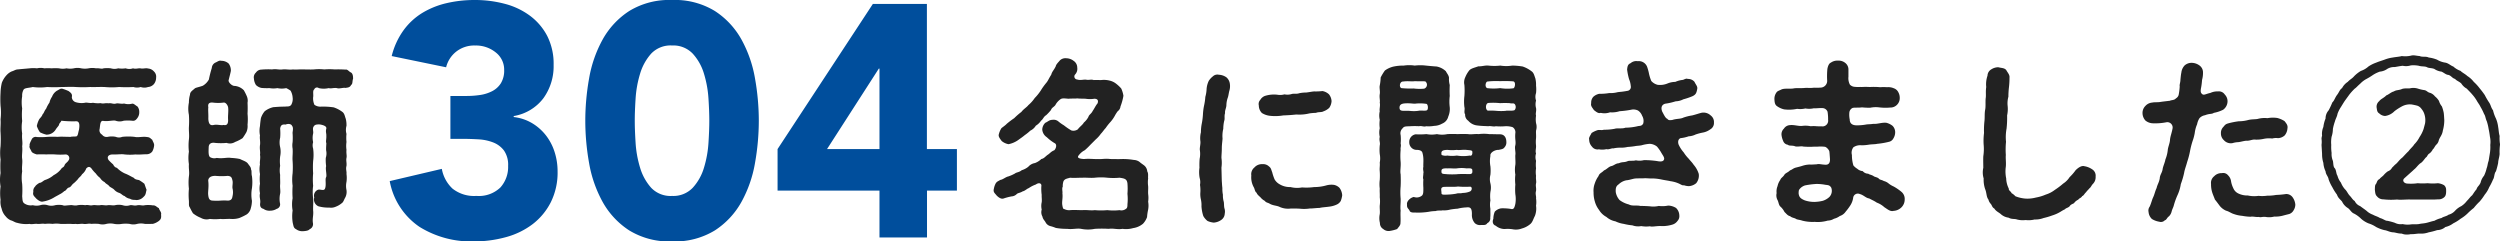
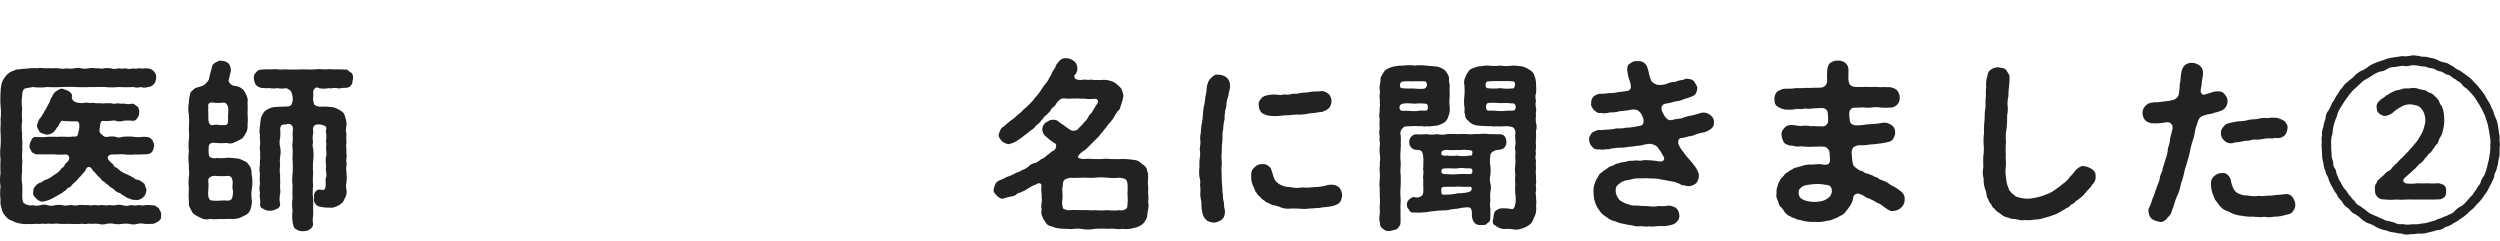
<svg xmlns="http://www.w3.org/2000/svg" width="272.888" height="26.352">
  <path data-name="パス 35230" d="M125.327 22.019a2.951 2.951 0 000-.84c-.02-.34.02-.56 0-.86a2.954 2.954 0 010-.84c-.04-.2.06-.5-.1-.78a.914.914 0 00-.36-.66c-.16-.12-.32-.22-.5-.38a1.132 1.132 0 00-.6-.2 7.032 7.032 0 00-1.24-.1c-.52.02-.88 0-1.34 0-.54-.08-.94.04-1.36 0-.48.02-.9-.06-1.5 0-.36-.02-.64-.08-.66-.22a.244.244 0 01.08-.18 1.851 1.851 0 01.66-.56 7.645 7.645 0 00.62-.6l.58-.58a3.405 3.405 0 00.56-.62c.2-.2.34-.44.52-.62a5.636 5.636 0 01.52-.66 3.7 3.7 0 00.48-.68 3.623 3.623 0 01.32-.5.733.733 0 00.3-.52 5.919 5.919 0 00.32-1.16 2.9 2.9 0 00-.24-.8 3.9 3.9 0 00-.58-.54 1.786 1.786 0 00-.68-.32 2.542 2.542 0 00-.94-.06c-.32 0-.54-.02-.8 0-.28-.1-.52.02-.82-.04-.3-.04-.64.1-.98-.02a.329.329 0 01-.24-.54.9.9 0 00.24-.76.879.879 0 00-.4-.74 1.342 1.342 0 00-.8-.28.862.862 0 00-.7.24c-.1.14-.4.4-.44.62-.2.44-.4.56-.5.94-.24.36-.34.64-.52.86a7.039 7.039 0 00-.62.86 5.136 5.136 0 01-.66.82 3.859 3.859 0 01-.7.78c-.16.22-.52.42-.76.74a7.285 7.285 0 00-.78.68 8.8 8.8 0 00-.82.62c-.16.18-.48.38-.58.48a2.258 2.258 0 00-.28.66c-.08.24.14.5.32.74a1.6 1.6 0 00.74.34 2.779 2.779 0 001.12-.5c.16-.12.46-.32.64-.48a5.215 5.215 0 00.62-.5 1.407 1.407 0 00.6-.54 1.865 1.865 0 00.58-.56c.18-.1.28-.44.54-.58a5 5 0 00.54-.58c.08-.28.4-.34.52-.62a1.833 1.833 0 01.5-.54c.18-.14.46-.1.88-.06.34-.04.7 0 .96-.04.28.04.56.02.92.04a2.937 2.937 0 00.94 0c.34 0 .48.16.36.5-.22.26-.32.52-.54.84-.14.3-.4.4-.46.64a2.1 2.1 0 01-.5.62c-.14.26-.44.44-.66.74a.825.825 0 01-.7.12 6.389 6.389 0 01-.82-.56 4.368 4.368 0 01-.62-.44.8.8 0 00-.62-.16c-.36 0-.52.22-.78.32a1.068 1.068 0 00-.34.74 1.111 1.111 0 00.5.84 4.557 4.557 0 00.84.64c.28.12.2.54-.02.78-.4.16-.48.36-.76.52-.3.24-.38.38-.66.44a2.048 2.048 0 01-.7.44 1.221 1.221 0 00-.72.4 2.1 2.1 0 01-.72.38c-.28.24-.58.22-.74.36a4.432 4.432 0 01-.72.32c-.3.06-.58.34-.88.38-.22.14-.36.16-.5.38a1.964 1.964 0 00-.2.58c-.1.38.1.48.3.74.16.16.44.4.72.34a6.563 6.563 0 01.9-.24.875.875 0 00.58-.26c.12-.12.38-.12.66-.3.2-.02.48-.3.64-.34a3.266 3.266 0 01.78-.4c.36-.26.66-.12.6.2a4.933 4.933 0 00.04.94c-.02.22.04.54 0 .8a1.761 1.761 0 000 .8.975.975 0 00.08.76c.06.32.26.44.36.66a.828.828 0 00.5.38 4.169 4.169 0 01.6.2 6.692 6.692 0 001.26.1c.52.08 1.04-.08 1.5 0a3.782 3.782 0 001.5 0 12.842 12.842 0 011.52 0c.5-.08.94.1 1.5 0a2.805 2.805 0 001.16-.08 2.166 2.166 0 001.08-.48 2.1 2.1 0 00.44-.72 5.387 5.387 0 01.12-.82 2.472 2.472 0 000-.86zm-2.4.76a.8.8 0 01-.72.16 6 6 0 01-1.34 0 7.707 7.707 0 01-1.36 0c-.48.06-.84-.04-1.36 0-.52 0-.88-.04-1.34 0a1.151 1.151 0 01-.64-.12c-.14.02-.18-.24-.22-.5-.04-.34.08-.74.02-1.22.04-.14-.08-.54.04-.72a1.605 1.605 0 01.08-.6c.14-.26.38-.28.72-.38.38.04.84 0 1.34 0 .52-.02.86.04 1.36 0a6.157 6.157 0 011.36 0 7.5 7.5 0 001.34 0c.56.08.8.14.86.62a7.152 7.152 0 010 1.14 5.422 5.422 0 010 1.14c0 .16 0 .4-.14.48zm10.94-14.34a1.547 1.547 0 00-.82-.28.712.712 0 00-.66.18 2 2 0 00-.44.48 2.49 2.49 0 00-.24.88 3.686 3.686 0 01-.14.88 6.126 6.126 0 01-.14.96 6.269 6.269 0 00-.12.96 7.405 7.405 0 01-.12.96 4.921 4.921 0 00-.1.98 2.623 2.623 0 00-.06.96c.04.3-.08.68-.06.96a2.718 2.718 0 01-.02.98 8 8 0 00-.02.96 3.527 3.527 0 00.02 1.12 1.6 1.6 0 01.04.76 3.811 3.811 0 01.04.8 2.555 2.555 0 00.06.8 2.824 2.824 0 01.06.74 4.241 4.241 0 00.2 1.06 1.808 1.808 0 00.46.54 2.153 2.153 0 00.68.18 1.611 1.611 0 00.8-.28.871.871 0 00.4-.7 1.117 1.117 0 00-.04-.6c-.06-.3-.02-.54-.08-.74a2.468 2.468 0 01-.08-.72 3.43 3.43 0 01-.06-.74c-.04-.32-.04-.54-.06-.74-.02-.56-.02-.88-.04-1.48a3.737 3.737 0 000-1.06c0-.32.04-.62.04-1.04s.06-.74.08-1.08a3.247 3.247 0 01.08-1.06 4.022 4.022 0 01.1-.86c.1-.26-.02-.52.1-.86-.06-.22.14-.58.14-.86a2.615 2.615 0 01.16-.84c.06-.16.1-.5.16-.72a1.742 1.742 0 00.06-.76 1.112 1.112 0 00-.38-.72zm3.88 3.9a2.1 2.1 0 00.86.3 5.208 5.208 0 001.46-.04c.52-.02.88-.04 1.44-.1a4.627 4.627 0 001.42-.12 5.739 5.739 0 01.72-.06c.28-.12.6-.04.8-.16a1.8 1.8 0 00.64-.38 1.4 1.4 0 00.26-.74 1.312 1.312 0 00-.28-.74 1.37 1.37 0 00-.72-.36 5.925 5.925 0 01-.9.04c-.26.02-.52.08-.86.12a3.821 3.821 0 00-.78.08c-.26.1-.64.02-.8.08a1.556 1.556 0 01-.8.04 1.733 1.733 0 01-.78.04 3.26 3.26 0 00-1.38.14 1.015 1.015 0 00-.48.42.659.659 0 00-.16.62 1.16 1.16 0 00.34.82zm8.46 8.16a1.181 1.181 0 00-.6-.32 2.083 2.083 0 00-.84.06 4.782 4.782 0 01-1.32.18 6.078 6.078 0 01-1.32.04 2.945 2.945 0 01-1.26-.04 2.165 2.165 0 01-1.18-.3 1.447 1.447 0 01-.56-.54 5.024 5.024 0 01-.26-.78c-.12-.28-.1-.44-.36-.64a.909.909 0 00-.7-.24 1.089 1.089 0 00-.88.36.949.949 0 00-.34.88 2.225 2.225 0 00.28 1.3c.08.12.12.5.3.58.04.16.18.28.42.5a1.463 1.463 0 00.46.38c.18.22.3.18.52.3.38.24.8.2 1.14.38a2.272 2.272 0 001.22.16c.38 0 .76 0 1.18.04a4.2 4.2 0 00.86-.04c.38 0 .7-.06 1.06-.06.34-.08.62-.08 1.04-.14a2.642 2.642 0 00.82-.22.959.959 0 00.46-.4 2.466 2.466 0 00.16-.62 1.481 1.481 0 00-.3-.82zm8.7-6.72c.2-.08.54.1.76 0a3.449 3.449 0 00.88-.04 1.815 1.815 0 00.86-.24 1.112 1.112 0 00.68-.78 2.1 2.1 0 00.16-1.02 4.933 4.933 0 010-1.22 11.917 11.917 0 010-1.2 2.341 2.341 0 01-.08-.78c-.02-.28-.24-.5-.34-.72a2 2 0 00-1.02-.52c-.34-.02-.76-.06-1.16-.1a4.977 4.977 0 00-1.22 0 4.022 4.022 0 00-1.2 0 5.052 5.052 0 00-1.08.1 2.554 2.554 0 00-.98.44 5.463 5.463 0 00-.46.76 5.376 5.376 0 01-.1.88c-.06.24.06.62 0 .94-.06.38.06.7 0 .92.08.32-.06.72 0 .94a2.088 2.088 0 000 .94 3.5 3.5 0 000 .92 2.117 2.117 0 000 .94c-.1.4.08.6 0 .94a4.92 4.92 0 000 .94 2.474 2.474 0 010 .94c.04.32-.04.56 0 .94a7.363 7.363 0 010 .94 3.7 3.7 0 000 .94c-.02.38.02.58 0 .94a3.541 3.541 0 010 .92c-.02.28.04.64 0 .94a2.14 2.14 0 00.02.96.734.734 0 00.36.66.879.879 0 00.76.2 3.9 3.9 0 00.76-.2c.12-.18.38-.4.36-.66.04-.34-.02-.94.02-1.34-.06-.4.02-.88 0-1.32a7.474 7.474 0 010-1.34c.02-.4.02-.78 0-1.32-.08-.34.04-.82 0-1.34a7.274 7.274 0 010-1.32c-.04-.28.08-.38 0-.7a4.469 4.469 0 000-.92.741.741 0 01.22-.74c.16-.22.34-.2.82-.22a7.891 7.891 0 01.98 0zm12.76 7.88c.04-.24-.1-.48 0-.82.04-.36-.06-.52 0-.82.06-.22-.04-.44 0-.82a2.783 2.783 0 010-.82 3.747 3.747 0 010-.82 1.4 1.4 0 010-.82c-.1-.22.02-.54 0-.84a3.646 3.646 0 010-.82c.02-.36-.02-.52 0-.82a1.429 1.429 0 000-.82 2.783 2.783 0 010-.82c-.08-.24.06-.5 0-.82a1.6 1.6 0 010-.82 1.269 1.269 0 010-.82 3.7 3.7 0 000-.82 2.858 2.858 0 00-.08-.8c-.08-.18-.14-.54-.36-.72a3.347 3.347 0 00-1.02-.56 7.532 7.532 0 00-1.14-.1 4.05 4.05 0 01-1.3 0 5.649 5.649 0 01-1.3 0c-.36-.04-.7.1-1.1.08-.3.12-.82.22-1 .46a2.939 2.939 0 00-.42.72 1.32 1.32 0 00-.1.86 7.992 7.992 0 010 1.2 4.977 4.977 0 000 1.22c.08.22-.08.56.08.78a.779.779 0 00.34.7 1.494 1.494 0 001.02.52c.44.06.9.06 1.18.08.22-.06.58.08.8 0a6.015 6.015 0 001.04 0 2.367 2.367 0 01.8.1.655.655 0 01.3.66c-.06.7.08.88 0 1.32-.1.3.06.78 0 1.06-.02.34.04.8 0 1.08a3.141 3.141 0 000 1.06 4.83 4.83 0 000 1.08 6.252 6.252 0 000 1.06 3.138 3.138 0 010 1.06c-.1.44-.18.64-.52.54a5.821 5.821 0 00-1.02-.06 1.237 1.237 0 00-.7.36 2.063 2.063 0 00-.16.78c-.16.4 0 .68.26.76a1.537 1.537 0 00.98.36 3.456 3.456 0 01.94.04 1.829 1.829 0 00.94-.1 2.328 2.328 0 00.86-.44c.3-.22.34-.52.56-.94a2.234 2.234 0 00.12-1.1 2.648 2.648 0 000-.8zm-5.3-12.76a8.334 8.334 0 011.38-.04 11.177 11.177 0 011.4.02c.36.02.22.74.04.76a4.943 4.943 0 01-1.44-.02 5.584 5.584 0 01-1.42 0c-.3-.16-.14-.72.04-.72zm-9.22 0c.58-.08.9.02 1.3-.04.26.02.7 0 1.12.02a.451.451 0 01-.12.8 5.193 5.193 0 01-1.14-.02 9.8 9.8 0 01-1.34-.04c-.26-.1-.2-.72.18-.72zm12.18 3.12c-.24.12-.84.02-.96.08a5.78 5.78 0 01-1.02 0 6.781 6.781 0 00-.94-.02c-.3-.12-.26-.78.04-.84a7 7 0 011.3.02 9.341 9.341 0 011.06 0c.22.08.42-.06.56.14a.526.526 0 01-.04.62zm-12.56-.22c-.02-.36.18-.5.68-.52s.76.04 1 .04a4.434 4.434 0 011.26.02c.18.06.22.62.04.7-.22.1-.62-.02-.94.06a3.84 3.84 0 01-.96 0c-.74-.02-1.04.08-1.08-.3zm10.84 4.56c.2-.06.48-.06.62-.28a.776.776 0 00.2-.58c0-.42-.18-.84-.7-.84-.34 0-.82-.02-1.18-.02a4.344 4.344 0 00-1.14 0c-.42-.04-.84.06-1.14 0a10.821 10.821 0 00-1.14 0 10.718 10.718 0 00-1.14 0 2.721 2.721 0 01-1.14 0 3.078 3.078 0 01-1.14 0 7.75 7.75 0 01-1.18.02.832.832 0 00-.7.84.826.826 0 00.2.58.777.777 0 00.6.28c.16 0 .5.02.62.26a2.611 2.611 0 01.12.68c.02.32-.02.76 0 .9-.08.32.06.58 0 .7 0 .3-.08.5 0 .68a6.874 6.874 0 000 .92c0 .48 0 .68-.14.84a.906.906 0 01-.9.16c-.4.08-.82.5-.74.84-.04.36.16.44.26.62.04.2.28.26.6.24a7.312 7.312 0 001.5-.08 4.222 4.222 0 01.76-.08c.26-.1.54-.02.76-.08a2.532 2.532 0 00.82-.08 6.994 6.994 0 01.82-.1 4.73 4.73 0 01.96-.14c.46-.06.6.12.6.74a1.336 1.336 0 00.32.98.823.823 0 00.68.2c.3 0 .54.04.68-.2a.571.571 0 00.32-.6c.04-.32 0-.68.02-.96a2.368 2.368 0 010-.92 3.7 3.7 0 010-.94 2.028 2.028 0 000-.92 1.867 1.867 0 010-.94 4.712 4.712 0 000-.92 3.087 3.087 0 010-1.14c-.08-.32.44-.68.92-.66zm-5.62 0a4.476 4.476 0 001.04 0c.26.06.62-.04 1.04 0 .28.04.58.02.64.16.04.3-.04.54-.28.46a4.1 4.1 0 01-1.4 0 3.517 3.517 0 01-1.04 0 1.076 1.076 0 01-.5-.02c-.1-.02-.16-.06-.14-.12-.08-.42.22-.46.64-.48zm2.5 2.64c-.56 0-1.16-.02-1.46.02a8.991 8.991 0 01-1.04 0c-.38-.04-.64 0-.64-.24-.04-.32.08-.42.64-.4.54-.02.72.04 1.04 0a3.617 3.617 0 011.04 0c.24 0 .6-.06.64.16.02.24.04.42-.22.46zm-.08 1.92a2.015 2.015 0 01-.74.14c-.28.08-.54 0-.7.08a6.454 6.454 0 01-.94.1c-.4.02-.68.04-.68-.14 0-.36-.16-.64.26-.7.6-.02 1.2.02 1.54-.04a8.483 8.483 0 001.28.02.186.186 0 01.22.2.342.342 0 01-.24.34zm26.32-8.32a1.134 1.134 0 00-1.04-.28c-.36.1-.72.22-.98.28a5.17 5.17 0 00-.96.24c-.32.16-.74.1-1.22.26-.24.02-.4.06-.54-.14-.2-.04-.42-.56-.54-.76-.22-.54.02-.8.32-.88a6.554 6.554 0 001.14-.26 1.948 1.948 0 00.84-.22 7.146 7.146 0 001-.34c.38-.18.44-.38.52-.82.04-.26-.18-.46-.3-.74a.894.894 0 00-.74-.32c-.12-.08-.28 0-.52.1a2.729 2.729 0 00-.84.22 2.3 2.3 0 00-.82.16 2.136 2.136 0 01-1.1.16 1.352 1.352 0 01-.7-.42 4.735 4.735 0 01-.28-.94 5.61 5.61 0 00-.18-.62.968.968 0 00-1.02-.6.94.94 0 00-.78.22c-.3.12-.34.34-.38.68a6.421 6.421 0 00.22 1.08 2.359 2.359 0 01.18.74.427.427 0 01-.38.52c-.52.1-.72.1-1.04.14a3.077 3.077 0 01-.94.1 5.8 5.8 0 01-1.08.08 1.367 1.367 0 00-.64.32.928.928 0 00-.24.7c-.08.3.12.48.3.76.24.18.48.4.74.3a1.821 1.821 0 001.02-.06 2.7 2.7 0 001.04-.12 9.812 9.812 0 001.36-.18 1.16 1.16 0 01.64.1 1.151 1.151 0 01.46.58 1.084 1.084 0 01.12.84c-.14.28-.38.26-.54.28a6.043 6.043 0 01-1.4.18c-.36.14-.88.02-1.18.12a5.879 5.879 0 01-1.18.1c-.2.08-.44 0-.66.04a2.72 2.72 0 00-.68.32c-.08.2-.34.5-.26.72a1.115 1.115 0 00.3.76.746.746 0 00.76.3 1.912 1.912 0 00.82-.02c.28.08.54-.12.76-.08a3.437 3.437 0 01.78-.08 2.936 2.936 0 00.78-.08 7.6 7.6 0 00.76-.08c.32-.06.46-.04.76-.1a4.225 4.225 0 01.9-.16 1.371 1.371 0 01.78.3 4.347 4.347 0 01.5.72c.18.3.4.56.22.78-.12.16-.42.14-.72.08a9.657 9.657 0 00-1.42-.1 1.877 1.877 0 01-.88.02c-.32.1-.7 0-.92.1-.38.16-.54.04-.94.22-.38.02-.52.26-.86.32-.3.1-.48.36-.76.46-.26.28-.5.3-.6.62a2.886 2.886 0 00-.4.78 2.294 2.294 0 00-.14 1 3.269 3.269 0 00.14 1 2.651 2.651 0 00.46.92 2.08 2.08 0 00.8.76 2.053 2.053 0 00.98.48 3.169 3.169 0 00.92.28 6.121 6.121 0 00.94.16 1.814 1.814 0 00.96.08 3.124 3.124 0 00.96.02c.2.1.76-.06 1.26-.02a3.693 3.693 0 001.24-.18 1.051 1.051 0 00.5-.38.76.76 0 00.2-.6 1.16 1.16 0 00-.36-.82 1.722 1.722 0 00-.86-.26 3.023 3.023 0 01-1.02.04 2.639 2.639 0 01-.98.04c-.28-.02-.68-.04-1.04-.04-.4-.1-.9.04-1.24-.16a2.845 2.845 0 01-1.02-.48 1.729 1.729 0 01-.42-.88c-.02-.4.02-.64.32-.84a1.686 1.686 0 01.84-.44c.34-.02.72-.18 1.02-.2.36-.02.66 0 .92-.02.24-.02.62.04.96.02a5.251 5.251 0 01.96.12c.38.08.72.12.96.18a3.368 3.368 0 01.92.26c.18.08.4.24.54.18a1.715 1.715 0 00.54.1 1.388 1.388 0 00.8-.32 1.316 1.316 0 00.28-1.02 2.779 2.779 0 00-.56-1c-.2-.3-.32-.38-.54-.66a4.016 4.016 0 01-.54-.68 3.478 3.478 0 01-.52-.78c-.12-.22-.16-.66.18-.78a3.846 3.846 0 00.88-.2 1.956 1.956 0 00.76-.2 5.594 5.594 0 01.74-.2 1.978 1.978 0 00.86-.36.788.788 0 00.4-.74.886.886 0 00-.36-.78zm19.98 7.76a2.55 2.55 0 01-.54-.32 1.268 1.268 0 00-.54-.28c-.22-.14-.46-.12-.56-.28-.16-.14-.46-.16-.56-.26-.26-.16-.48-.16-.58-.26a.782.782 0 01-.6-.28 1.042 1.042 0 01-.6-.26 1.682 1.682 0 01-.42-.36 3.822 3.822 0 01-.16-1.14.974.974 0 01.16-.84 1.3 1.3 0 01.88-.22 4.866 4.866 0 00.76-.06c.36-.06.72-.04.96-.1a8.185 8.185 0 001.28-.22.7.7 0 00.48-.36 1.275 1.275 0 00.2-.64.989.989 0 00-.28-.74 1.759 1.759 0 00-.7-.34c-.52-.04-.94.16-1.42.12-.2.04-.46.04-.7.06a5.411 5.411 0 01-1.18.1c-.42-.02-.68-.22-.68-.64a2.651 2.651 0 01-.04-.78.622.622 0 01.36-.48c.26-.06.62 0 1.02-.06a7.241 7.241 0 00.9.04 2.99 2.99 0 01.96-.04 5.758 5.758 0 001.22.02.985.985 0 00.74-.3 1.024 1.024 0 00.3-.76 1.246 1.246 0 00-.16-.62.845.845 0 00-.48-.42 1.485 1.485 0 00-.74-.12 4.729 4.729 0 00-.76 0 7.386 7.386 0 00-1.14-.02 6.459 6.459 0 00-.88 0c-.24-.02-.34.02-.74-.02a.8.8 0 01-.54-.24 1.507 1.507 0 01-.16-.86v-.84a.912.912 0 00-.36-.68 1.132 1.132 0 00-.78-.24 1.2 1.2 0 00-.78.22c-.22.08-.34.44-.38.7a8.345 8.345 0 00-.02 1.28.736.736 0 01-.66.74c-.5.04-.74 0-.86.02-.22.04-.7 0-.92.02-.34.04-.9 0-1.16.04-.44.1-1.06-.04-1.42.14-.24.12-.42.16-.52.32a1.162 1.162 0 00-.22.72c.02.4.06.62.3.78a2.167 2.167 0 00.76.34 4.263 4.263 0 001.42-.06 2.375 2.375 0 00.9-.04 2.333 2.333 0 00.92-.02c.26.02.66-.04.94-.02a.61.61 0 01.56.4 5.025 5.025 0 01.06.88.624.624 0 01-.58.72c-.22-.02-.36 0-.68-.02a3.419 3.419 0 00-.64 0 2.75 2.75 0 00-.9-.04c-.4.06-.92-.14-1.36-.08a.819.819 0 00-.66.38.84.84 0 00-.26.74 2.344 2.344 0 00.18.62.625.625 0 00.5.4c.16.14.34.06.72.14.24.14.72-.02.98.06a8.346 8.346 0 001 .02c.28-.02.5 0 .68-.02a3.775 3.775 0 01.64.02c.18 0 .5.34.52.54.02.14.04.46.06.74.04.48-.14.7-.5.68-.5-.02-.66-.12-.96-.04-.18 0-.52.04-.74.02a2.824 2.824 0 00-.74.12c-.24.08-.48.14-.72.2-.36.08-.44.24-.7.32-.18.2-.5.3-.6.46-.16.28-.38.34-.46.58a1.821 1.821 0 00-.3.68 1.536 1.536 0 00-.1.76 1.085 1.085 0 00.1.76c.12.22.12.52.3.7a1.924 1.924 0 01.46.6c.22.2.34.4.62.46.18.18.48.18.64.3.12.08.46.1.66.18a4.5 4.5 0 001.38.14 3.822 3.822 0 001.42-.14 1.348 1.348 0 00.68-.2 1.818 1.818 0 00.64-.3 1.217 1.217 0 00.64-.48 5.921 5.921 0 00.48-.64 2.087 2.087 0 00.34-.9.514.514 0 01.72-.38c.44.12.66.44 1.02.48.2.12.48.22.84.46a2.489 2.489 0 01.82.5c.32.2.64.5 1 .4a1.331 1.331 0 00.86-.38 1.194 1.194 0 00.36-.86 1 1 0 00-.38-.86 5.335 5.335 0 00-.82-.56zm-7.74 1.56a4.253 4.253 0 01-.9.12 3.173 3.173 0 01-1.1-.18c-.4-.18-.6-.32-.64-.78.02-.3 0-.32.18-.52a1.262 1.262 0 01.52-.32 8.656 8.656 0 011.26-.16 5.314 5.314 0 01.9.08c.3.06.5 0 .7.32a.966.966 0 01-.2 1.02 1.843 1.843 0 01-.72.42zm29.4-3.44a2.1 2.1 0 00-.86-.34c-.28-.08-.64.14-.94.44a5.292 5.292 0 01-.66.76 2.32 2.32 0 01-.7.7 8.16 8.16 0 01-.9.68 3.163 3.163 0 01-1 .52 4.732 4.732 0 01-1.06.32 3.692 3.692 0 01-1.14.12 3.7 3.7 0 01-1.12-.26 1.6 1.6 0 00-.42-.34c-.04-.18-.32-.26-.3-.5a2.633 2.633 0 01-.28-1.1 3.794 3.794 0 01-.06-1.14c.08-.5-.02-1 .02-1.42a8.714 8.714 0 01.02-1.44 5.112 5.112 0 01.06-1.44 10.783 10.783 0 00.06-1.44 3.3 3.3 0 00.06-1.02 2.656 2.656 0 01.08-1.02 8.986 8.986 0 01.06-1.02 8.667 8.667 0 00.06-1.06c.04-.32-.2-.54-.36-.84-.22-.24-.5-.2-.86-.3a1.439 1.439 0 00-.78.24.817.817 0 00-.4.68 2.872 2.872 0 00-.14 1.24c-.08.5 0 .92-.06 1.24-.04.4.02.9-.06 1.26-.08.46-.02.84-.08 1.28a8.839 8.839 0 00-.04 1.24 6.631 6.631 0 00-.04 1.28 5.177 5.177 0 01-.04 1.26c-.02.46 0 .92 0 1.26a2.268 2.268 0 00.04 1.16 3.179 3.179 0 00.16 1.16c.18.42.12.84.36 1.14a1.061 1.061 0 00.28.5c.14.22.14.36.36.48.2.32.5.42.72.62a1.55 1.55 0 00.84.38c.34.2.66.1.92.2a2.542 2.542 0 00.94.06 2.731 2.731 0 00.98-.06 2.514 2.514 0 00.98-.16 7.289 7.289 0 00.94-.28 4 4 0 00.9-.4 4.351 4.351 0 01.5-.28c.1-.14.32-.14.5-.32.12-.2.3-.24.48-.34a1.106 1.106 0 01.46-.38c.14-.2.3-.16.44-.4.16-.04.22-.24.42-.42.12-.18.32-.34.38-.44.14-.08.2-.3.38-.48a1.022 1.022 0 00.28-.78.814.814 0 00-.38-.8zm14.3-6.5a1.154 1.154 0 00.48-.88 1.047 1.047 0 00-.3-.78.767.767 0 00-.74-.34 1.764 1.764 0 00-.82.16c-.54.12-.7.28-.9.14-.16-.14-.22-.26-.12-.74a7.536 7.536 0 00.1-.82 2.894 2.894 0 00.1-.88.927.927 0 00-.34-.66 1.464 1.464 0 00-.86-.32 1.144 1.144 0 00-.8.28 1.34 1.34 0 00-.36.78c-.06.28-.08.62-.1.76 0 .34-.12.54-.08.76a6.816 6.816 0 01-.12.94c-.1.26-.2.28-.36.42s-.44.12-.6.2c-.52.06-.86.1-1.1.14-.32.04-.54 0-.84.06a1.113 1.113 0 00-.74.38 1.068 1.068 0 00-.3.78 1.222 1.222 0 00.32.8 1.34 1.34 0 00.82.3 6.327 6.327 0 001.5-.12.583.583 0 01.64.68c-.1.54-.26.9-.28 1.26-.02.34-.2.74-.24 1.06a3.679 3.679 0 01-.26 1.06c-.06.36-.26.76-.3 1.04-.06.44-.3.62-.32 1.04-.08.46-.26.66-.34 1.04-.18.38-.22.68-.38 1.02-.12.24-.2.62-.38 1.02a.7.7 0 00-.12.58 1.183 1.183 0 00.36.76 2.089 2.089 0 00.8.3.579.579 0 00.62-.16c.18-.02.24-.3.44-.42a1.112 1.112 0 00.3-.54c.06-.24.16-.4.22-.6a7.623 7.623 0 01.42-1.18 4.48 4.48 0 00.36-1.2 8.84 8.84 0 00.36-1.22c.06-.38.22-.76.34-1.22a8.676 8.676 0 00.32-1.24 8.736 8.736 0 01.34-1.24 5.353 5.353 0 00.16-.66 3.478 3.478 0 01.26-.96 1.821 1.821 0 01.26-.66 1.048 1.048 0 01.6-.32c.5-.2.76-.1.96-.26a3.816 3.816 0 001.02-.34zm0 1.9a.908.908 0 00-.24.66.967.967 0 00.32.76 1.006 1.006 0 00.96.32 2.329 2.329 0 01.56-.1c.2 0 .56-.12.92-.16.34.04.68-.16.96-.12a3.583 3.583 0 00.94-.08 2.893 2.893 0 01.94-.04 1.546 1.546 0 01.62-.04 1.147 1.147 0 00.74-.3 1.327 1.327 0 00.3-.76c.06-.32-.08-.5-.32-.8a2.786 2.786 0 00-.78-.34 3.229 3.229 0 00-1.08.02 2.853 2.853 0 00-1.06.08c-.28.06-.62.02-1.04.12a4.088 4.088 0 01-1.04.14 8.488 8.488 0 00-1.12.22c-.36.1-.38.2-.58.42zm7.6 7.68a.848.848 0 00-.74-.38 9.416 9.416 0 01-1.08.1 4.909 4.909 0 01-.96.08 3.837 3.837 0 01-.96.02 3.22 3.22 0 01-1.16-.04 2.26 2.26 0 01-1.04-.22 1.1 1.1 0 01-.56-.6 2.618 2.618 0 01-.24-.76 1.1 1.1 0 00-.32-.62.675.675 0 00-.68-.24 1.084 1.084 0 00-.84.34.915.915 0 00-.34.84 2.94 2.94 0 00.12.9c.1.32.22.56.3.8.2.24.34.44.52.68a1.848 1.848 0 00.7.54c.28.06.6.3.84.36a3.5 3.5 0 00.92.2 5.884 5.884 0 00.92.1c.22-.06.58.06.9.02.2.08.36-.04.74 0a2.159 2.159 0 00.94-.04 3.077 3.077 0 00.94-.1c.22-.06.54-.14.7-.18a.86.86 0 00.48-.42 1.159 1.159 0 00.18-.6 1.6 1.6 0 00-.28-.78zm22.62-5.74v-.1a4.13 4.13 0 01-.04-.88c-.1-.34-.1-.68-.16-.98a3.46 3.46 0 00-.24-.92 4.046 4.046 0 01-.32-.9c-.22-.28-.24-.58-.42-.84a7.736 7.736 0 01-.48-.82 8.854 8.854 0 00-.56-.74 4.844 4.844 0 00-.64-.7 2.7 2.7 0 00-.7-.64c-.26-.24-.58-.38-.74-.56a2.361 2.361 0 01-.8-.48c-.26-.08-.52-.36-.86-.42a2.452 2.452 0 01-.9-.32 3.484 3.484 0 00-.92-.24c-.32-.16-.7-.02-.98-.16-.28-.02-.5-.08-.72-.08a1.171 1.171 0 00-.26.04 2.814 2.814 0 01-.98.04c-.28.08-.68.1-.98.16a3.906 3.906 0 00-.92.24c-.4.14-.62.2-.9.32a3.656 3.656 0 00-.84.42 2.339 2.339 0 01-.82.48 3.525 3.525 0 00-.74.58c-.24.28-.42.32-.7.62a1.8 1.8 0 00-.62.68c-.26.16-.34.5-.56.76-.24.34-.28.6-.5.8a8.869 8.869 0 01-.4.86 1.324 1.324 0 00-.34.9 3.481 3.481 0 00-.24.92 1.9 1.9 0 00-.14.96 1.11 1.11 0 00-.06.34 2.426 2.426 0 010 .66l.06 1a3.049 3.049 0 00.14.96 2.509 2.509 0 00.24.92c.04.4.28.52.34.9a4.608 4.608 0 00.4.84 5.582 5.582 0 00.5.8c.14.38.28.44.56.76a1.642 1.642 0 00.62.7c.24.14.38.5.7.62a3.119 3.119 0 01.76.56 2.818 2.818 0 00.8.5 3.243 3.243 0 01.84.4 3.857 3.857 0 00.9.34c.32.04.52.2.92.24.26 0 .54.14.98.14a1.237 1.237 0 00.54.1 1.716 1.716 0 00.44-.04c.4.02.74-.08 1-.06a2.427 2.427 0 00.96-.14 7.007 7.007 0 00.92-.24 1.428 1.428 0 00.9-.34 2.261 2.261 0 00.86-.4 4.655 4.655 0 00.8-.5 4.226 4.226 0 00.74-.56 7.032 7.032 0 01.7-.62 6.186 6.186 0 01.64-.7 5.751 5.751 0 00.56-.76 3 3 0 00.48-.8 6.549 6.549 0 00.42-.84c.16-.22.12-.68.32-.9a8.729 8.729 0 00.24-.92c0-.28.14-.64.16-.98a5.784 5.784 0 01.04-.98zm-1.1.88l-.14.86c-.12.32-.1.52-.22.82a3.8 3.8 0 01-.28.8 1.819 1.819 0 00-.38.76c-.16.36-.36.42-.44.72-.2.22-.4.56-.48.66-.24.2-.3.34-.58.62a2.437 2.437 0 01-.6.56 2.2 2.2 0 00-.68.5 1.445 1.445 0 01-.72.44c-.22.18-.56.2-.76.36a2.95 2.95 0 00-.78.3c-.24.04-.58.16-.84.22-.32.08-.48.06-.86.14-.22.04-.66 0-.9.04a2.394 2.394 0 01-.86-.04 1.385 1.385 0 01-.86-.14 7.184 7.184 0 00-.82-.22c-.2.02-.46-.22-.8-.3-.28-.18-.58-.24-.76-.36a1.948 1.948 0 01-.72-.44c-.32-.24-.5-.36-.68-.5a1.1 1.1 0 01-.6-.56c-.22-.12-.32-.36-.56-.6-.2-.22-.3-.5-.5-.68a2.4 2.4 0 01-.44-.72 2.067 2.067 0 01-.38-.76c-.14-.18-.12-.56-.28-.8-.2-.16-.16-.58-.22-.82a1.913 1.913 0 01-.14-.86 4.644 4.644 0 01-.04-.88 3.362 3.362 0 01.04-.9 2.728 2.728 0 00.14-.84 5.284 5.284 0 01.22-.82c.06-.26.24-.54.28-.82a3.36 3.36 0 01.38-.76c.1-.16.3-.5.44-.7l.48-.66a6.17 6.17 0 01.58-.64c.16-.1.32-.3.6-.54a2.669 2.669 0 01.68-.52 7.05 7.05 0 00.72-.44 3.611 3.611 0 01.74-.36 1.645 1.645 0 00.82-.3 1.467 1.467 0 01.82-.2c.24-.04.52-.1.86-.14a1.691 1.691 0 00.88-.04 3.138 3.138 0 01.88.04c.3.1.62.04.86.14.24.14.48.08.82.2a1.787 1.787 0 00.8.3c.3.14.48.34.76.36.32.1.38.34.72.44.16.2.46.28.68.5a1.615 1.615 0 00.6.56c.12.14.4.4.58.62a4.29 4.29 0 01.5.68c.18.32.28.4.42.7a5.181 5.181 0 01.38.76c.16.22.14.46.3.8a5.167 5.167 0 01.2.84c.06.26.12.66.14.84a2.6 2.6 0 01.04.9 4.262 4.262 0 01-.04.88zm-5.68 3.3a5.241 5.241 0 01-1.12 0 6.412 6.412 0 01-1.08 0 4.974 4.974 0 01-1.1.04c-.38 0-.64-.32-.36-.58.24-.22.38-.34.6-.54.18-.16.28-.24.46-.42.24-.18.34-.38.66-.66.26-.12.48-.5.64-.66.14-.06.16-.32.4-.44a1.346 1.346 0 00.36-.46c.1-.04.16-.24.34-.46a.889.889 0 00.3-.5c.1-.34.38-.58.44-1.06a4.278 4.278 0 00.16-1.16c-.02-.24-.02-.46-.06-.78a4.271 4.271 0 00-.2-.7 1.741 1.741 0 01-.32-.6 1.861 1.861 0 00-.44-.5 1.125 1.125 0 00-.52-.38c-.3-.06-.34-.24-.62-.3a3.963 3.963 0 01-.7-.16 1.661 1.661 0 00-.78-.06c-.32.08-.56-.02-.94.08-.4.18-.64.1-.92.28-.32.08-.56.34-.84.44-.2.24-.62.4-.76.62a.767.767 0 00-.28.74c.04.24.04.46.28.6a.97.97 0 00.64.28 1.77 1.77 0 001.02-.52 5.716 5.716 0 01.84-.54 1.845 1.845 0 011-.2 6 6 0 01.66.14.935.935 0 01.46.36 1.611 1.611 0 01.3.54 2.145 2.145 0 01.08 1.04l-.16.6a3.607 3.607 0 01-.44.88 3.051 3.051 0 01-.58.8c-.12.22-.42.46-.62.74-.26.24-.5.52-.68.7-.34.26-.5.54-.7.7s-.24.24-.42.4a.822.822 0 01-.46.4 2.349 2.349 0 00-.46.42c-.12.14-.38.3-.44.42-.26.12-.26.28-.38.52-.16.16-.12.38-.14.64.04.32.04.56.24.74a.855.855 0 00.68.32 7.558 7.558 0 001.5.02c.4.06 1.04-.02 1.48 0h1.48c.54 0 1.04.02 1.5-.02a.906.906 0 00.68-.22c.14-.12.24-.28.22-.82a.654.654 0 00-.22-.5 1.694 1.694 0 00-.68-.22z" fill="#222" />
-   <path data-name="パス 35229" d="M49.164 10.476h1.764a9.938 9.938 0 001.476-.108 4.212 4.212 0 001.314-.414 2.452 2.452 0 00.954-.864 2.651 2.651 0 00.36-1.458 2.369 2.369 0 00-.918-1.908 3.423 3.423 0 00-2.25-.756 3.169 3.169 0 00-2.088.684 3.135 3.135 0 00-1.08 1.692l-5.94-1.224a8.179 8.179 0 011.3-2.826 7.137 7.137 0 012.052-1.89A9.058 9.058 0 0148.754.342 13.442 13.442 0 0151.832 0a12.694 12.694 0 013.258.414 8 8 0 012.754 1.3A6.485 6.485 0 0159.73 3.92a6.709 6.709 0 01.7 3.168 5.952 5.952 0 01-1.116 3.636 5.114 5.114 0 01-3.24 1.944v.108a5.043 5.043 0 012.034.684 5.492 5.492 0 011.494 1.332 5.838 5.838 0 01.936 1.8 6.9 6.9 0 01.326 2.128 7.244 7.244 0 01-.738 3.348 7 7 0 01-1.98 2.394 8.477 8.477 0 01-2.916 1.422 13.114 13.114 0 01-3.542.468 10.656 10.656 0 01-5.89-1.584 7.7 7.7 0 01-3.258-5l5.688-1.336a3.88 3.88 0 001.17 2.16 3.793 3.793 0 002.61.792 3.385 3.385 0 002.61-.918 3.343 3.343 0 00.846-2.358 2.723 2.723 0 00-.45-1.674 2.689 2.689 0 00-1.17-.882 5.176 5.176 0 00-1.62-.342q-.9-.054-1.8-.054h-1.26zm14.724 2.7a26.415 26.415 0 01.414-4.608 13.5 13.5 0 011.476-4.248 8.79 8.79 0 012.9-3.114A8.367 8.367 0 0173.358 0a8.367 8.367 0 014.68 1.206 8.79 8.79 0 012.9 3.114 13.5 13.5 0 011.476 4.248 26.415 26.415 0 01.414 4.608 26.415 26.415 0 01-.414 4.608 13.5 13.5 0 01-1.476 4.248 8.79 8.79 0 01-2.9 3.114 8.367 8.367 0 01-4.682 1.206 8.367 8.367 0 01-4.68-1.206 8.79 8.79 0 01-2.9-3.114 13.5 13.5 0 01-1.476-4.248 26.415 26.415 0 01-.412-4.608zm5.4 0q0 1.008.09 2.412a11.788 11.788 0 00.486 2.7 5.735 5.735 0 001.206 2.2 2.917 2.917 0 002.286.9 2.929 2.929 0 002.268-.9 5.61 5.61 0 001.224-2.2 11.788 11.788 0 00.486-2.7q.09-1.4.09-2.412t-.09-2.412a11.788 11.788 0 00-.486-2.7 5.61 5.61 0 00-1.224-2.2 2.929 2.929 0 00-2.268-.9 2.917 2.917 0 00-2.286.9 5.735 5.735 0 00-1.206 2.2 11.788 11.788 0 00-.486 2.7q-.09 1.404-.09 2.412zM96 20.808H84.876v-4.536l10.4-15.84h5.9v15.84h3.276v4.536h-3.264v5.112H96zm0-13.32h-.072l-5.652 8.784H96z" fill="#004e9c" />
  <path data-name="パス 35228" d="M17.34 22.718c-.26-.12-.34-.32-.66-.3a3.174 3.174 0 00-.86-.02c-.3.08-.46-.04-.8 0-.38.1-.54-.04-.82 0a1.275 1.275 0 01-.82 0 1.89 1.89 0 00-.82 0c-.22.06-.54-.04-.8 0-.26.06-.6-.06-.82 0-.34.04-.54-.04-.82 0-.32.08-.48-.08-.82 0a2.757 2.757 0 00-.82 0c-.32.1-.66-.06-.82 0-.34 0-.64.1-.82 0a2.259 2.259 0 00-.82 0 1.424 1.424 0 01-.82 0 1.362 1.362 0 00-.8 0 1.627 1.627 0 01-.82 0 1.216 1.216 0 01-.96-.22c-.18-.16-.16-.38-.2-.76a9.986 9.986 0 000-1.34 4.558 4.558 0 010-1.38c-.06-.54.06-.9 0-1.36-.06-.38.06-.84 0-1.38.08-.46-.06-.82 0-1.38a4.4 4.4 0 010-1.36 7.9 7.9 0 010-1.38 4.293 4.293 0 010-1.34 1.282 1.282 0 01.16-.72c.14-.2.64-.18 1-.28a5.787 5.787 0 001.56 0 13.53 13.53 0 001.56 0c.54 0 1.04-.04 1.58 0a13.486 13.486 0 001.56 0c.54.02.98-.02 1.58 0a8.3 8.3 0 001.58 0 13.451 13.451 0 001.56 0 1.347 1.347 0 00.8 0 1.217 1.217 0 00.8 0 .931.931 0 00.64-.32 1.117 1.117 0 00.24-.7.767.767 0 00-.24-.68.933.933 0 00-.64-.32c-.26-.08-.56.06-.84-.02-.26-.02-.52.1-.8 0a1.194 1.194 0 01-.8 0 2.8 2.8 0 01-.82 0 1.362 1.362 0 01-.8 0 3.567 3.567 0 00-.8 0c-.2.1-.46-.04-.82 0a2.14 2.14 0 00-.8 0 2.259 2.259 0 01-.82 0 1.77 1.77 0 00-.8 0 2.092 2.092 0 01-.8 0 1.885 1.885 0 01-.82 0 5.333 5.333 0 00-.8 0 5.294 5.294 0 00-.8 0 1.791 1.791 0 00-.8 0 3.522 3.522 0 00-.8 0c-.4.04-.96.08-1.3.12-.24 0-.48.18-.62.2a1.591 1.591 0 00-.54.36 2.572 2.572 0 00-.58.9 5.152 5.152 0 00-.14 1.06 11.853 11.853 0 000 1.46 5.934 5.934 0 010 1.46c.04.56-.04.98 0 1.46a12.149 12.149 0 010 1.48 5.943 5.943 0 000 1.46 12.175 12.175 0 000 1.48 4.467 4.467 0 000 1.46 5.913 5.913 0 000 1.46 2.082 2.082 0 00.12.96 1.807 1.807 0 00.46.86 1.378 1.378 0 00.56.42c.2.04.46.24.66.26a3.533 3.533 0 001.38.12c.16.08.64-.04.82 0 .2.04.58-.06.84 0a3.887 3.887 0 01.84 0 2.955 2.955 0 01.84 0c.26.02.62 0 .84 0 .28-.02.48.04.84 0 .26.06.58-.04.84 0 .28.06.64-.08.84 0a5.885 5.885 0 01.84 0 1.484 1.484 0 00.84 0 1.973 1.973 0 01.84 0 2.364 2.364 0 00.84 0 3.93 3.93 0 01.84 0 1.5 1.5 0 00.84 0 1.885 1.885 0 01.82 0c.28.02.54 0 .88 0a1.845 1.845 0 00.66-.32c.22-.18.28-.32.24-.7.08-.24-.18-.44-.24-.7zm-5.02-5.86c.54.02.94-.06 1.28 0a6 6 0 001.2 0c.36.04.78-.02 1.24-.02a.777.777 0 00.58-.3 1.609 1.609 0 00.2-.64c.04-.22-.14-.44-.2-.64-.18-.12-.24-.28-.58-.3-.46-.08-.98.08-1.36-.02a5.967 5.967 0 00-1.34 0 .916.916 0 01-.7 0 2.158 2.158 0 00-.88 0 .607.607 0 01-.62-.24.544.544 0 01-.26-.64c.06-.46.06-.92.4-.86.5.08 1.1-.1 1.34-.02a1.319 1.319 0 00.88 0 4.709 4.709 0 01.92 0c.24.04.4-.04.58-.3a1.009 1.009 0 00.2-.64.922.922 0 00-.2-.62c-.2-.1-.4-.34-.58-.3a1.634 1.634 0 01-.88-.02c-.28.08-.66-.06-.86 0-.34.1-.48-.08-.84-.02-.38-.06-.52.08-.86-.02a3 3 0 01-.84-.04c-.32.08-.68-.06-.86 0a2.191 2.191 0 01-1-.06.6.6 0 01-.44-.56c.08-.34-.12-.48-.36-.66a5.232 5.232 0 00-.7-.26c-.22-.02-.34.12-.56.22a1.334 1.334 0 00-.54.66 1.838 1.838 0 00-.28.64 3.253 3.253 0 00-.36.66c-.22.26-.24.5-.38.6-.1.3-.32.44-.4.6a2.536 2.536 0 00-.24.7 2.706 2.706 0 00.34.68 3.189 3.189 0 00.7.26 1.161 1.161 0 001.02-.56c.12-.2.28-.34.36-.5.02-.2.18-.26.26-.46a11.951 11.951 0 001.62.06c.34 0 .4.34.3.94-.1.32-.08.5-.22.68-.12.08-.54.02-.68.08-.6 0-1.02-.04-1.42 0a10.414 10.414 0 00-1.12 0 7.765 7.765 0 01-1.16.02.48.48 0 00-.58.3c-.1.2-.26.5-.2.64-.1.2.12.42.2.64.06.14.36.26.58.32a8.631 8.631 0 011.02 0 8.009 8.009 0 01.98 0 7.22 7.22 0 001.14 0 .407.407 0 01.3.68c-.1.18-.36.3-.42.52-.1.24-.26.2-.36.38a2.467 2.467 0 01-.82.68 2.691 2.691 0 01-.92.52c-.2.06-.4.32-.62.32-.14.06-.46.3-.48.4a.64.64 0 00-.2.58c-.1.38.1.48.32.74.18.16.48.4.74.32a3.365 3.365 0 001.16-.42c.26-.16.48-.26.6-.34a2.134 2.134 0 00.56-.38c.22-.04.26-.34.54-.4.18-.04.3-.34.5-.46a4.972 4.972 0 00.46-.46c.1-.18.28-.24.44-.52a1.456 1.456 0 00.46-.64c.18-.16.32-.24.54-.02a3.684 3.684 0 00.5.58 2.135 2.135 0 00.46.48 1.228 1.228 0 00.5.46c.14.2.38.26.5.44.1.12.38.22.54.38a1.184 1.184 0 00.56.36c.26.1.34.28.58.34a1.119 1.119 0 00.6.3c.22.16.54.1.68.14a1.059 1.059 0 00.78-.34c.28-.24.24-.44.34-.78-.1-.24-.14-.4-.24-.66a4.629 4.629 0 00-.58-.4c-.16-.04-.46-.06-.56-.24-.34-.16-.6-.34-.98-.48a2.893 2.893 0 01-.88-.62c-.22-.04-.32-.2-.42-.38a5.425 5.425 0 01-.48-.46c-.22-.32-.06-.62.46-.62zm15.18 2.36c-.08-.24 0-.58-.1-.72 0-.24-.14-.36-.34-.64-.16-.24-.62-.36-.86-.5a5.944 5.944 0 00-.98-.12c-.42-.08-.9.1-1.56 0a.925.925 0 01-.72-.08c-.2-.14-.18-.58-.16-1.1.02-.42.34-.52.7-.46a6.554 6.554 0 001.26 0 1.047 1.047 0 00.92-.1 3.983 3.983 0 00.82-.42 6.563 6.563 0 00.42-.66 1.6 1.6 0 00.12-.8 5.955 5.955 0 000-1.2 11.96 11.96 0 000-1.2 1.245 1.245 0 00-.08-.72 6.3 6.3 0 00-.32-.64 1.581 1.581 0 00-1-.48c-.3.02-.74-.42-.66-.64.1-.4.2-.78.24-1a1.269 1.269 0 00-.24-.8 1.179 1.179 0 00-.8-.3c-.24-.08-.44.12-.66.2a.7.7 0 00-.38.58 12.357 12.357 0 00-.32 1.26 1.8 1.8 0 01-.66.68c-.38.14-.74.2-.86.28-.26.24-.54.38-.54.7a3.115 3.115 0 00-.12.86 3.344 3.344 0 000 1.34 9.925 9.925 0 010 1.34c-.02.44.06.86 0 1.34a6 6 0 000 1.34 4.422 4.422 0 000 1.36c-.04.52.08.84 0 1.34a6 6 0 000 1.34 7.2 7.2 0 000 1.32c.02.34-.04.54.1.72a6.744 6.744 0 00.34.64 3.243 3.243 0 00.86.5 1.25 1.25 0 00.98.12 5.607 5.607 0 001.16 0c.34.04.74-.02 1.16 0a2.524 2.524 0 00.9-.1 6.213 6.213 0 00.82-.4 1.132 1.132 0 00.44-.68 2.988 2.988 0 00.12-.8 3.876 3.876 0 010-1.36 5.008 5.008 0 000-1.34zm10.82-11.3c-.24-.1-.38-.38-.62-.32a11.594 11.594 0 00-1.16-.02 7.186 7.186 0 00-1.14 0 5.43 5.43 0 00-1.14 0c-.4.02-.7 0-1.14 0-.38-.02-.84.04-1.14 0-.4.06-.74-.04-1.14 0-.38.06-.68-.08-1.14 0a7.532 7.532 0 00-1.16.02.727.727 0 00-.6.32.7.7 0 00-.22.68 1.433 1.433 0 00.22.68 1.181 1.181 0 00.6.32 6.238 6.238 0 00.88.02 2.477 2.477 0 00.86 0 2.218 2.218 0 00.96 0 2.984 2.984 0 01.48.28 1.75 1.75 0 01.22.72 1.3 1.3 0 01-.16.84c-.2.22-.42.14-.66.18-.62 0-.98.04-1.28.06a2.423 2.423 0 00-.94.44 2.21 2.21 0 00-.42.76 8.552 8.552 0 00-.1.86 2.6 2.6 0 000 1.04c-.06.26.06.7 0 1.04-.06.44.06.78 0 1.06.08.34-.06.8 0 1.04a2.676 2.676 0 000 1.06 4.651 4.651 0 000 1.06 2.593 2.593 0 000 1.04c-.1.44.08.68.02 1.08-.04.32.04.54.36.62a1.092 1.092 0 00.72.2 1.353 1.353 0 00.72-.2.505.505 0 00.36-.62 2.626 2.626 0 01.02-1.04c.06-.3-.04-.66 0-1.02.02-.34-.02-.72 0-1.02a2.8 2.8 0 010-1 4.35 4.35 0 010-1.02 2.49 2.49 0 000-1.02 2.193 2.193 0 010-1.02 5.566 5.566 0 000-1c.06-.4.24-.48.6-.44.14-.08.58-.14.7.14.2.24.02.7.06.84a7.37 7.37 0 010 .94 1.964 1.964 0 000 .7c.04.54-.04.9 0 1.36a9.956 9.956 0 010 1.34 5.158 5.158 0 000 1.36 10.281 10.281 0 000 1.36 3.769 3.769 0 000 1.34 4.473 4.473 0 00.02 1.38c.08.26.06.52.36.66a1.147 1.147 0 00.74.22c.32-.02.62-.06.74-.22a.594.594 0 00.36-.66c-.08-.52.08-.86.02-1.38-.02-.46.04-.82 0-1.34a5.16 5.16 0 010-1.36 7.662 7.662 0 010-1.36 9.988 9.988 0 010-1.34 5.15 5.15 0 000-1.36 1.185 1.185 0 010-.7 2.088 2.088 0 010-.94c.06-.26-.14-.6.12-.84.06-.16.5-.18.7-.14.38.08.66.2.62.44-.1.34.02.54 0 .78.02.34-.08.64 0 .8 0 .18-.04.56-.02.8a1.6 1.6 0 01-.04.82 4.85 4.85 0 00.04.9c-.1.32.1.98 0 1.2-.14.2.04.84-.12 1.24-.12.32-.52.04-.78.14a.7.7 0 00-.4.84.81.81 0 00.46.96 3.9 3.9 0 001.18.14 1.248 1.248 0 00.72-.1 2.128 2.128 0 00.62-.36c.22-.14.24-.36.42-.66a1.359 1.359 0 00.12-.8 2.134 2.134 0 010-.88 3.218 3.218 0 000-.88c.04-.24-.1-.52 0-.86.04-.38-.06-.56 0-.88.06-.24-.04-.48 0-.88a3.063 3.063 0 010-.86 4.312 4.312 0 010-.88 1.6 1.6 0 010-.88 2.792 2.792 0 00-.08-.78c-.08-.18-.12-.54-.34-.72a3.283 3.283 0 00-.98-.52 8.082 8.082 0 00-1.36-.08 1.1 1.1 0 01-.74-.2 1.736 1.736 0 01-.14-.82c.06-.26-.08-.72.12-.86a.323.323 0 01.5-.14 2.423 2.423 0 001.08 0c.3.08.52-.06.9 0 .24.1.7-.08.92-.02.24-.04.5-.04.62-.32.2-.12.12-.42.22-.68 0-.18 0-.54-.22-.68zm-15.08 3.28a4.5 4.5 0 001.16 0c.28-.04.48.36.5.52.06.42-.04.88 0 1.4 0 .32-.08.62-.5.52-.24.08-.68-.08-1.06 0-.3.08-.58 0-.6-.7.02-.46-.04-.94 0-1.22-.08-.42.12-.56.5-.52zm1.64 10.7a5.594 5.594 0 00-.82 0 5.519 5.519 0 01-.82 0c-.38 0-.48-.22-.52-.7-.02-.32.08-.78.02-1.38-.06-.32.16-.64.8-.62a7.141 7.141 0 001.32 0c.44.04.44.24.52.52.06.26-.04.6 0 .84a1.779 1.779 0 010 .86c-.04.26-.12.46-.5.48z" fill="#222" />
</svg>